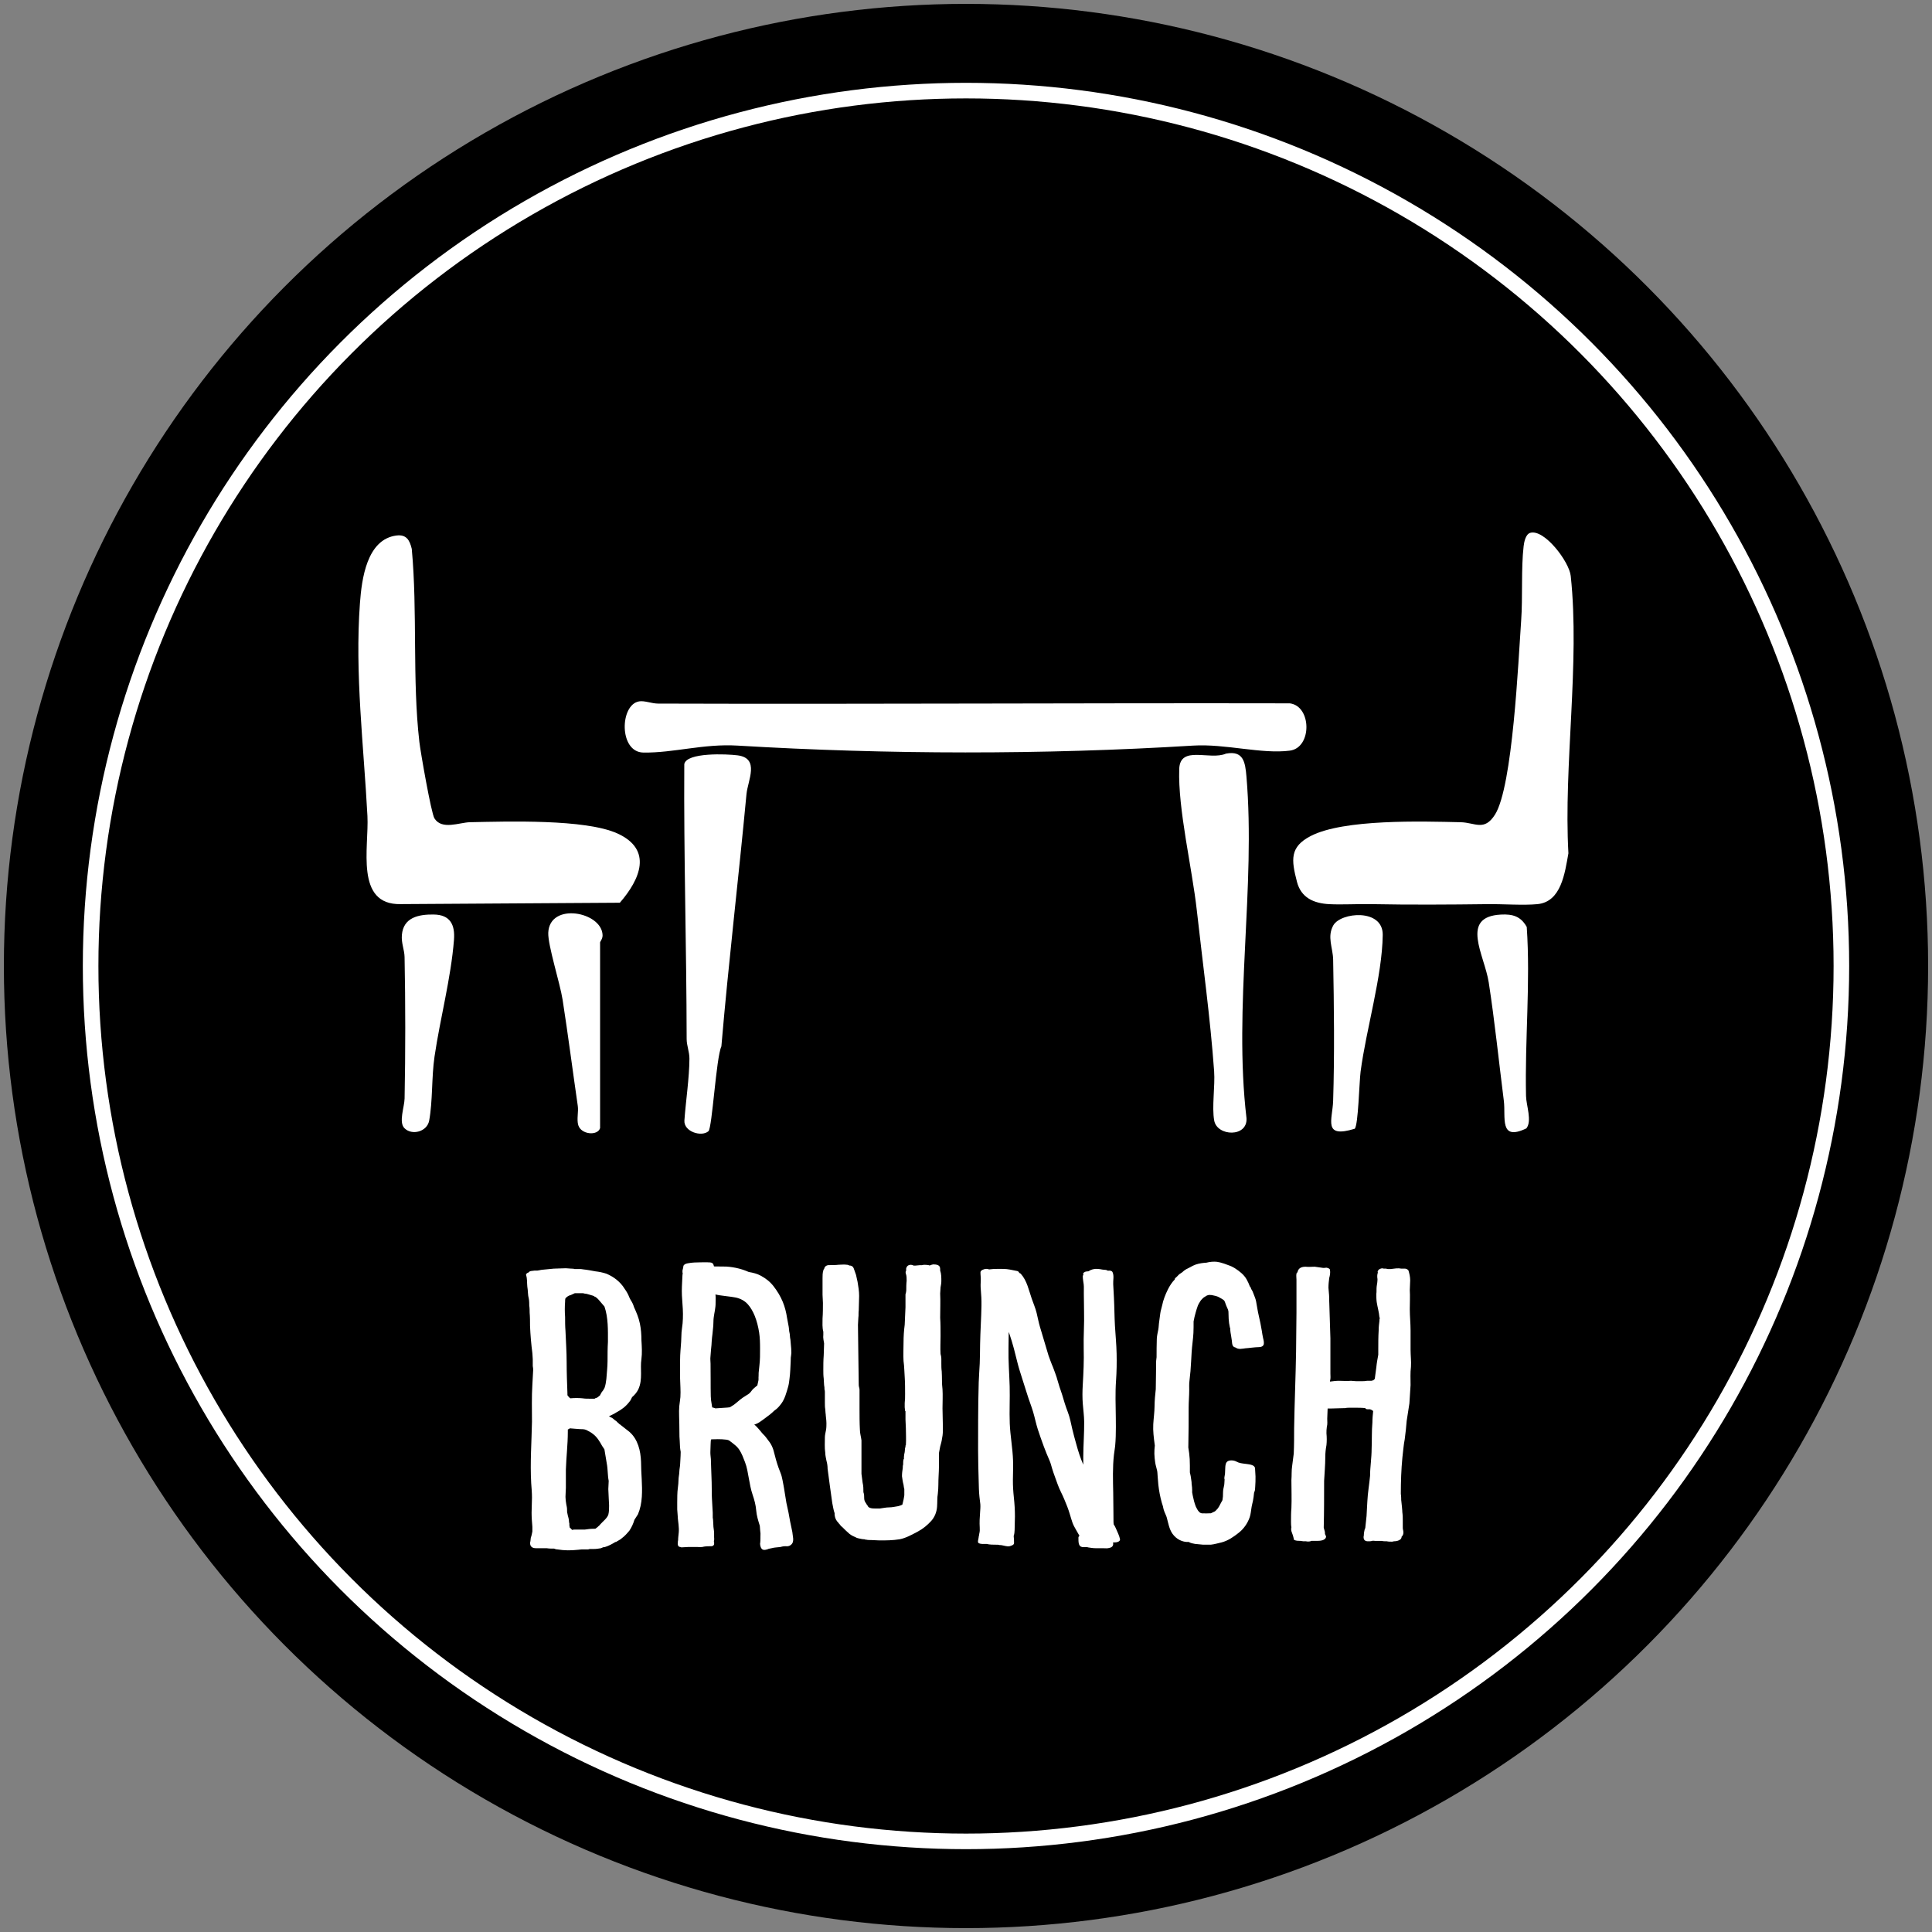
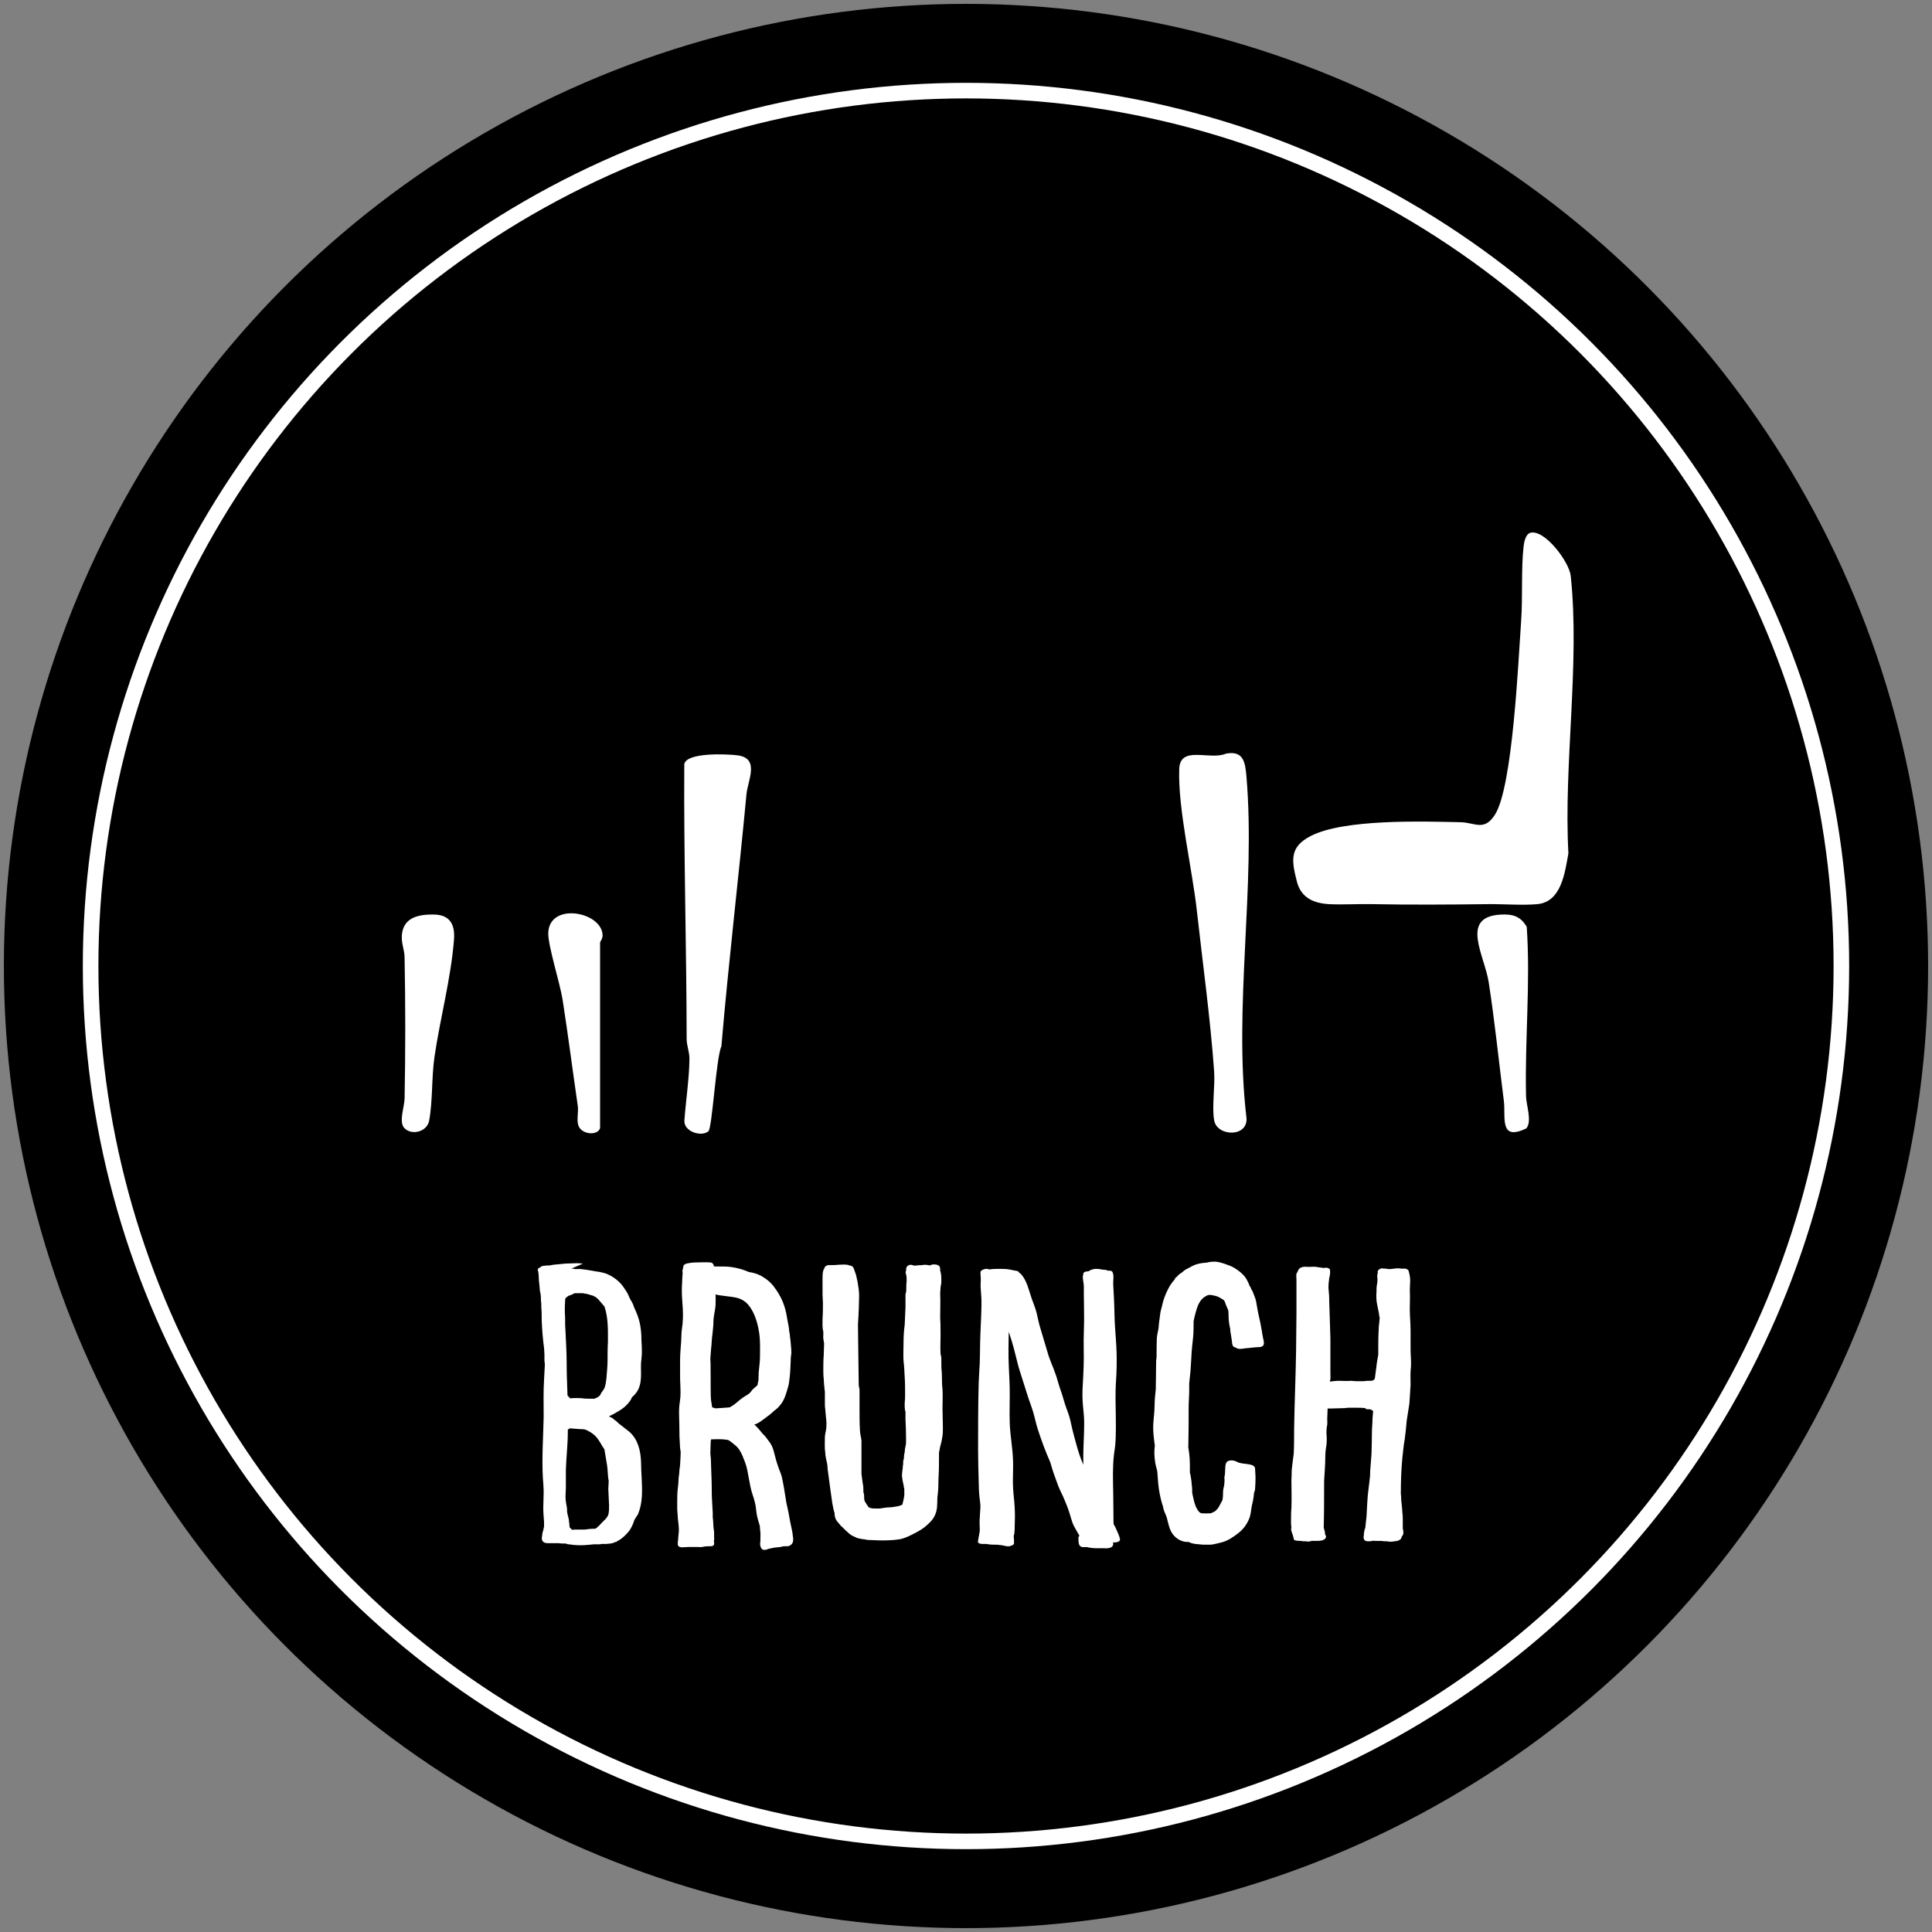
<svg xmlns="http://www.w3.org/2000/svg" id="a" width="124" height="124" viewBox="0 0 124 124">
  <rect x="0" y="0" width="124" height="124" fill="#808080" stroke="none" />
  <defs>
    <style>.c{fill:none;stroke:#fff;stroke-miterlimit:10;}.d{fill:#fff;}</style>
  </defs>
  <circle cx="62" cy="62" r="61.751" />
  <circle class="c" cx="62" cy="62" r="56.184" />
-   <path class="d" d="M36.669,81.424c.075,0,.15,0,.2.025h.3c.075,0,.175,0,.275.024.25.025.499.075.775.125.225.025.475.075.7.15.475.199.9.524,1.175.975.125.175.225.35.3.55l.075.149c.1.15.175.301.225.476.15.324.3.675.375,1.05.075.35.1.725.1,1.074.025.4.05.825,0,1.2-.05.324-.025.625-.025.949,0,.351-.025.675-.175,1-.1.2-.225.35-.4.5-.05.1-.1.225-.175.3-.225.3-.5.5-.825.675-.15.1-.325.175-.475.25q0,.025.025.025c.05.024.075.05.15.074l.075.051c.075.074.15.125.225.175.05.075.125.1.175.175.025,0,.05.024.075.05l.575.45c.55.475.725,1.225.75,1.924,0,.75.1,1.5.05,2.25-.025.399-.1.774-.25,1.125l-.225.35c-.075.25-.175.475-.325.7-.15.175-.275.324-.475.475-.05.05-.125.1-.175.125-.075.05-.15.075-.2.125h-.05c-.2.125-.425.25-.675.325-.025,0-.125.024-.075,0l-.175.074c-.15.025-.3.05-.475.05h-.325c.15,0,0,.025-.025.025h-.4l-.25.025c-.45.05-.875.05-1.325-.025-.075,0-.15-.025-.2-.05-.15,0-.325,0-.475-.025h-.7c-.15,0-.3-.05-.35-.199-.025-.051-.025-.2,0-.25,0-.075.025-.15.025-.226.05-.125.075-.274.1-.399v-.3c-.025-.3-.05-.601-.05-.9,0-.324.025-.649.025-.975,0-.3-.025-.6-.05-.925-.075-1.324.025-2.624.05-3.949,0-.8-.025-1.6.025-2.374.025-.3.025-.625.05-.925,0-.075,0-.175-.025-.275v-.425c0-.149-.025-.274-.025-.399-.075-.575-.125-1.15-.15-1.75,0-.274,0-.574-.025-.85,0-.15,0-.3-.025-.45,0-.125,0-.274-.025-.425-.075-.274-.05-.524-.1-.8-.025-.25,0-.5-.075-.725-.025-.075.05-.149.15-.175.05-.075.15-.1.2-.1.075,0,.125-.025.2-.025h.175c.05,0,.1-.025.15-.025.025,0,.075-.024.125-.024l.774-.075c.25,0,.5-.025.775-.025.125,0,.225.025.35.025ZM36.619,83.124c-.125.025-.225.101-.325.2-.025.075-.025.15-.025.225-.025.325-.025.65,0,.976,0,.3,0,.6.025.899.025.675.075,1.324.075,1.999,0,.676.025,1.325.05,2v.125c.05.075.1.125.15.175.025,0,.025.025.025.025.275-.025.55-.025.8,0,.15.024.3.024.45.024h.325l.025-.024c.025,0,.05-.025.075-.025.05-.024.075-.024.1-.05l.15-.125c0-.025.05-.125.025-.05.05-.125.1-.175.175-.275.025-.05.05-.075.05-.1l.025-.025c.075-.2.1-.399.125-.6.025-.375.075-.774.075-1.149,0-.4,0-.825.025-1.225,0-.75.025-1.55-.225-2.274-.025,0-.025-.025-.025-.025l-.3-.35c-.05-.051-.1-.125-.175-.175l-.025-.025c-.025-.025-.075-.05-.1-.05-.025-.025-.05-.05-.1-.05,0-.025-.025-.025-.05-.025l-.25-.075c-.075-.024-.175-.05-.25-.05l-.1-.025h-.525l-.275.125ZM36.494,91.722c-.025.024-.05.024-.05.024v.15c0,.824-.1,1.624-.125,2.424v1.175c0,.175-.025.375-.025.575,0,.149.025.325.05.475.025.125.05.226.05.325s0,.2.025.274c.025.176.1.325.1.5,0,.025,0,.075.021.121l.003.029v.1c0,.05.025.101.025.15.025.024.075.05.1.1.025,0,.025.025.05.05.025,0,.075-.024.125-.024h.7c.175-.025.35-.05.55-.05h.1s.025,0,.05-.025c0,0,.025,0,.025-.025.025-.024.075-.05.05-.024l.075-.075c.05-.05.1-.075.125-.125.2-.225.425-.375.525-.625.05-.2.05-.399.05-.6,0-.175-.025-.325-.025-.5,0-.2-.025-.375-.025-.55s.025-.35.025-.524c-.075-.375-.05-.75-.125-1.125l-.15-.9-.15-.225c-.15-.274-.325-.575-.6-.774-.125-.101-.275-.175-.425-.25-.125-.05-.275-.05-.4-.05-.225-.025-.45-.025-.65-.051-.025.025-.05.051-.075.051Z" />
+   <path class="d" d="M36.669,81.424c.075,0,.15,0,.2.025h.3c.075,0,.175,0,.275.024.25.025.499.075.775.125.225.025.475.075.7.15.475.199.9.524,1.175.975.125.175.225.35.3.55l.075.149c.1.15.175.301.225.476.15.324.3.675.375,1.05.075.35.1.725.1,1.074.025.4.05.825,0,1.2-.05.324-.025.625-.025.949,0,.351-.025.675-.175,1-.1.2-.225.35-.4.5-.05.1-.1.225-.175.3-.225.3-.5.5-.825.675-.15.1-.325.175-.475.25q0,.025.025.025c.05.024.075.05.15.074l.075.051c.075.074.15.125.225.175.05.075.125.1.175.175.025,0,.05.024.075.05l.575.45c.55.475.725,1.225.75,1.924,0,.75.1,1.5.05,2.25-.025.399-.1.774-.25,1.125l-.225.35c-.075.25-.175.475-.325.7-.15.175-.275.324-.475.475-.05.05-.125.1-.175.125-.075.05-.15.075-.2.125h-.05l-.175.074c-.15.025-.3.05-.475.05h-.325c.15,0,0,.025-.025.025h-.4l-.25.025c-.45.05-.875.05-1.325-.025-.075,0-.15-.025-.2-.05-.15,0-.325,0-.475-.025h-.7c-.15,0-.3-.05-.35-.199-.025-.051-.025-.2,0-.25,0-.075.025-.15.025-.226.05-.125.075-.274.1-.399v-.3c-.025-.3-.05-.601-.05-.9,0-.324.025-.649.025-.975,0-.3-.025-.6-.05-.925-.075-1.324.025-2.624.05-3.949,0-.8-.025-1.6.025-2.374.025-.3.025-.625.05-.925,0-.075,0-.175-.025-.275v-.425c0-.149-.025-.274-.025-.399-.075-.575-.125-1.15-.15-1.75,0-.274,0-.574-.025-.85,0-.15,0-.3-.025-.45,0-.125,0-.274-.025-.425-.075-.274-.05-.524-.1-.8-.025-.25,0-.5-.075-.725-.025-.075.05-.149.15-.175.05-.075.15-.1.2-.1.075,0,.125-.025.2-.025h.175c.05,0,.1-.025.15-.025.025,0,.075-.024.125-.024l.774-.075c.25,0,.5-.025.775-.025.125,0,.225.025.35.025ZM36.619,83.124c-.125.025-.225.101-.325.2-.025.075-.025.15-.025.225-.025.325-.025.65,0,.976,0,.3,0,.6.025.899.025.675.075,1.324.075,1.999,0,.676.025,1.325.05,2v.125c.05.075.1.125.15.175.025,0,.025.025.025.025.275-.025.55-.025.8,0,.15.024.3.024.45.024h.325l.025-.024c.025,0,.05-.025.075-.025.05-.024.075-.024.1-.05l.15-.125c0-.025.05-.125.025-.05.05-.125.1-.175.175-.275.025-.05.05-.075.05-.1l.025-.025c.075-.2.1-.399.125-.6.025-.375.075-.774.075-1.149,0-.4,0-.825.025-1.225,0-.75.025-1.55-.225-2.274-.025,0-.025-.025-.025-.025l-.3-.35c-.05-.051-.1-.125-.175-.175l-.025-.025c-.025-.025-.075-.05-.1-.05-.025-.025-.05-.05-.1-.05,0-.025-.025-.025-.05-.025l-.25-.075c-.075-.024-.175-.05-.25-.05l-.1-.025h-.525l-.275.125ZM36.494,91.722c-.025.024-.05.024-.05.024v.15c0,.824-.1,1.624-.125,2.424v1.175c0,.175-.025.375-.025.575,0,.149.025.325.05.475.025.125.05.226.05.325s0,.2.025.274c.025.176.1.325.1.5,0,.025,0,.075.021.121l.003.029v.1c0,.05.025.101.025.15.025.024.075.05.1.1.025,0,.025.025.05.05.025,0,.075-.024.125-.024h.7c.175-.025.35-.05.55-.05h.1s.025,0,.05-.025c0,0,.025,0,.025-.025.025-.024.075-.05.05-.024l.075-.075c.05-.05.1-.075.125-.125.2-.225.425-.375.525-.625.05-.2.05-.399.05-.6,0-.175-.025-.325-.025-.5,0-.2-.025-.375-.025-.55s.025-.35.025-.524c-.075-.375-.05-.75-.125-1.125l-.15-.9-.15-.225c-.15-.274-.325-.575-.6-.774-.125-.101-.275-.175-.425-.25-.125-.05-.275-.05-.4-.05-.225-.025-.45-.025-.65-.051-.025.025-.05.051-.075.051Z" />
  <path class="d" d="M45.407,81.02l.166.004c.069.009.127.017.175.073.043.05.064.116.077.185l.791.009c.273.017.55.06.831.133.206.056.413.126.616.216.269.045.535.109.775.242.32.177.582.378.808.668.239.307.449.649.596,1.01.136.332.221.676.274,1.03l.107.572c.02.092.014.184.029.275.016.092.043.179.044.273.001.101.021.182.036.28l.025.295c.018.182.036.369.034.552-.001.102-.029.197-.036.297l-.007.263-.025.519c-.004.192-.031.381-.051.571-.019.179-.041.36-.091.532-.106.359-.209.767-.435,1.069-.127.169-.248.311-.402.415-.004.003-.08.066-.039.022l-.09.091-.194.167-.47.352c-.146.106-.277.203-.449.268l-.092.03c.141.105.24.237.357.367.068.075.123.159.193.231.066.067.136.126.19.205.102.152.234.289.324.449.085.149.151.311.192.478.086.355.185.71.308,1.055.061.175.144.347.192.525.047.172.075.351.109.524.078.394.124.79.197,1.185l.135.624.104.572.115.548c.019.092.043.186.048.296l.006.04c.021.141.048.288.009.435-.051.175-.235.3-.434.274h-.084c-.1,0-.196.025-.294.051-.179.024-.373.024-.546.074-.091.025-.193.025-.282.075-.088.025-.176.05-.269.025-.154-.051-.197-.275-.197-.4l.01-.05.014-.193c-.014.094-.002-.065-.002-.068v-.096l.004-.236c-.01-.14-.035-.273-.037-.414l-.008-.084c-.102-.331-.204-.645-.231-.993-.026-.331-.12-.682-.229-.996-.116-.337-.18-.705-.244-1.056-.065-.357-.115-.704-.248-1.045-.106-.273-.205-.553-.37-.797-.083-.122-.183-.225-.3-.316-.116-.09-.228-.192-.352-.272-.13-.083-.76-.087-.914-.074l-.204.003c-.013,0-.023.001-.044.033l-.012.118-.009.198-.015.473c-.004.151.023.299.033.45l.015.486.035.998c.014.342-.002.685.017,1.025l.052.934v.215c-.001.025.008.123-.007.034.024.141.039.271.04.413.001.162.018.327.044.487.013.079.011.158.011.239v.172c.013.091.01.181-.015.262.017.074.027.125.015.199-.015.075-.097.125-.171.125-.159,0-.317,0-.474.025-.146.05-.308.025-.456.025h-.56c-.148,0-.296.024-.443.024l-.061-.024c-.079,0-.156-.051-.162-.15l-.008-.05.008-.075c-.005-.05-.002-.075.017-.169,0-.174.031-.341.043-.512.013-.173-.002-.317-.016-.49-.014-.177-.049-.352-.052-.53-.002-.14-.028-.283-.032-.43-.008-.305.005-.61.005-.915,0-.332.077-.661.078-.991.001-.176.049-.347.052-.523.003-.169.05-.335.053-.505l.027-.503.007-.262-.028-.172c-.027-.188-.019-.371-.035-.559-.015-.165-.019-.328-.018-.494.001-.362-.011-.724-.02-1.086-.005-.208-.007-.417.011-.625.017-.193.058-.383.071-.576.027-.402-.012-.802-.019-1.203v-1.19c.001-.387.041-.769.067-1.155l.025-.612c.014-.193.052-.384.069-.576.035-.402.027-.825-.007-1.227-.032-.377-.053-.762-.037-1.14l.027-.567c.005-.102.008-.198.024-.294-.013-.027-.019-.058-.015-.088v-.077l.045-.185c.016-.052,0-.102.036-.15.065-.087.168-.108.269-.129.268-.053.556-.059.829-.061l.423-.004ZM45.923,83.117c.021.173.002.336.005.508.006.326-.084.636-.123.956-.021.17-.011.339-.025.508l-.05.508c-.019.163-.042.322-.051.486-.009.169-.018.337-.041.504-.022.162-.017.324-.039.487-.02.142.005.307.006.451l.006,1.051c.002.345-.003.69.008,1.035.006.164.018.318.053.478l.038.245.044.003.164.055.761-.051.168-.019.257-.162c.2-.148.376-.324.584-.465l.351-.223c.1-.061.172-.175.244-.265.079-.097.18-.157.267-.243l.057-.042.069-.315c.019-.08-.001-.18.011-.263.01-.073-.003-.149.004-.224l.051-.493c.043-.361.04-.714.04-1.077,0-.344-.007-.693-.06-1.034-.056-.356-.144-.72-.279-1.055-.104-.259-.259-.544-.447-.751-.204-.226-.465-.361-.76-.429-.273-.064-1.048-.123-1.317-.201l.004.035Z" />
  <path class="d" d="M60.342,81.424v.125c.075.2.075.45.075.675,0,.125-.025.274-.05.399,0,.15-.025.275-.025.4.025.5,0,1.024,0,1.55.025.375.025.774.025,1.175,0,.375-.025.774,0,1.149.025.1.05.2.05.325v.274c0,.175,0,.351.025.525.025.375,0,.774.05,1.149.025.4,0,.825,0,1.225,0,.4.025.825.025,1.225,0,.25,0,.45-.05.675-.025.2-.075.375-.125.55l-.075.4v.274c0,.4,0,.8-.025,1.2-.025.375,0,.75-.05,1.149-.05.275-.025.55-.05.85-.025.325-.15.65-.375.9-.25.274-.525.5-.85.675-.375.199-.775.425-1.175.5-.45.074-.875.074-1.3.074-.175,0-.35-.024-.525-.024-.125,0-.225,0-.325-.025-.025,0-.075,0-.1-.024-.125,0-.225-.025-.35-.051l-.1-.024c-.025,0-.2-.075-.1-.05-.15-.051-.3-.125-.425-.226-.175-.149-.325-.3-.475-.449-.05-.025-.075-.075-.125-.125-.025-.051-.075-.075-.1-.125-.15-.15-.225-.3-.25-.525v-.1c-.075-.2-.1-.425-.15-.65l-.15-1.074-.15-1.125c0-.175-.025-.35-.075-.524-.025-.15-.075-.325-.075-.5-.05-.325-.025-.675-.025-1,0-.15.05-.325.075-.475.025-.15.025-.3.025-.425,0-.226-.05-.45-.05-.675v.125c0-.125-.025-.226-.025-.351-.025-.125-.025-.274-.025-.425v-.649c0-.075,0-.125-.025-.2,0-.075,0-.175-.025-.275,0-.149-.025-.274-.025-.425-.025-.175-.025-.374-.025-.55,0-.3,0-.6.025-.925,0-.25.025-.499.025-.774-.025-.175-.075-.35-.05-.55v-.2c-.075-.274-.05-.55-.05-.85.025-.325.025-.675.025-1,0-.175-.025-.35-.025-.524v-1.05c0-.175,0-.35.05-.5,0-.05.025-.075.05-.1.025-.125.1-.226.275-.25.225,0,.45,0,.675-.025.175,0,.325-.025.499,0,.075,0,.125.025.175.05.125,0,.225.05.275.175l.15.425c.025.15.075.301.1.45.05.3.1.6.1.9,0,.3-.025.624-.025.924-.025.15,0,.325-.025.476,0,.149-.025.3-.025.449,0,.675.025,1.351.025,2.025,0,.6.025,1.225.025,1.849,0,.101.05.2.05.301v1.225c0,.449,0,.899.025,1.35,0,.225.075.449.1.675v2.149l.075.575c.05.199.05.399.05.6.05.125.05.274.05.399,0,.075.025.175.075.25.025.05.075.101.075.125.05.05.075.101.1.15.025.024.05.05.1.075.125.05.275.05.4.05h.25c.2-.025.4-.075.625-.075.175,0,.375-.05.55-.075.1-.024.175-.05.275-.1.025-.125.075-.275.1-.45,0-.05.025-.1.025-.149v-.4l-.025-.1-.025-.176c-.05-.175-.075-.374-.1-.55,0-.199.025-.35.05-.524,0-.075,0-.15.025-.225v-.025c0-.1,0-.2.025-.3,0-.025.025-.025.025-.025v-.125c0-.1.025-.225.05-.324,0-.101.025-.176.025-.275.025-.024.025-.05.025-.1,0,0,0-.075.025-.075.025-.375,0-.725,0-1.075,0-.199-.025-.374-.025-.574v-.525q-.025,0-.025-.024c0-.075-.025-.15-.025-.226v-.274c.025-.2.025-.375.025-.575,0-.35,0-.725-.025-1.1-.025-.325-.025-.675-.075-1.024-.025-.4,0-.8,0-1.175,0-.4.025-.775.075-1.15.025-.374.025-.749.05-1.124v-.825c.025-.075.05-.2.05-.25,0-.2,0-.425.025-.625,0-.175,0-.3-.05-.449-.025-.075-.025-.15.025-.226-.025-.074,0-.149.025-.199.075-.15.25-.176.4-.125-.025,0,.05.024.05.024h.124l.25-.024h.15c.05,0,.075-.025.125-.025.075,0,.2,0,.325.025,0,0,.025,0,.05.024.075-.05.15-.05.225-.075.2,0,.45.025.45.275Z" />
  <path class="d" d="M70.447,81.441c.106.007.212.023.316.045.085.017.173.008.256.03l.09.042c.125-.022.255.001.297.093.108.237.028.519.042.77l.046.856c.032.602.031,1.204.065,1.805.034.598.096,1.19.108,1.789.012.582.004,1.164-.037,1.744-.057.79-.024,1.582-.015,2.374.005.402.009.806-.005,1.208-.007.207-.018.414-.038.62l-.077.557c-.091.81-.062,1.631-.046,2.444l.013,1.249.005.628.011.14c.058.083.106.172.145.267.092.223.213.442.26.681.03.161-.21.211-.311.211h-.134l.008.075c.015.149-.088.25-.228.274-.134.051-.287.025-.424.025h-.471c-.164,0-.318-.025-.476-.05-.124-.05-.263,0-.392-.025-.122-.024-.185-.1-.214-.225-.031-.125-.021-.252-.025-.383-.002-.041.025-.078.065-.108l-.03-.061-.061-.106-.121-.212c-.085-.152-.179-.309-.236-.474-.118-.34-.201-.693-.334-1.028-.123-.309-.251-.629-.4-.925-.159-.315-.269-.653-.39-.984-.066-.182-.132-.363-.186-.549-.047-.16-.086-.32-.151-.474-.13-.308-.263-.607-.376-.922-.131-.366-.268-.731-.386-1.102-.119-.372-.193-.754-.304-1.128-.114-.38-.264-.747-.379-1.125l-.321-1.011c-.1-.321-.208-.642-.29-.968l-.244-.961c-.085-.315-.177-.624-.283-.933l-.047-.126-.014,1.063c-.015.81.052,1.618.075,2.427.022.794-.025,1.589.006,2.383.032.797.186,1.581.211,2.38.013.411-.004.818-.009,1.23-.004.385.021.765.062,1.147.043.402.069.8.068,1.206l-.02.874c-.002.135-.019.267-.06.385.022.151.021.31.023.46.002.125-.214.175-.299.2-.178.024-.358-.051-.537-.075-.064,0-.124,0-.184-.025h-.107c-.21,0-.429,0-.638-.05-.164,0-.352.025-.501-.05-.022-.025-.035-.025-.041-.05l-.009-.051c.003-.109.046-.216.05-.329l.012-.037.026-.159c.034-.123.034-.247.026-.373-.023-.335,0-.661.024-.995.012-.165.026-.333.015-.498l-.056-.478c-.038-.339-.041-.676-.05-1.017-.016-.652-.039-1.303-.038-1.957l.003-1.968c.001-.803.015-1.605.037-2.408.011-.404.048-.808.065-1.211.017-.414.017-.83.024-1.244.014-.82.073-1.64.087-2.46.006-.354-.011-.697-.043-1.05-.019-.202-.011-.397-.001-.6.009-.169-.023-.333-.019-.503.003-.134.233-.204.333-.215.048-.005.152-.003.213.034.178-.027.361-.033.54-.034.271-.002.533-.008.799.043l.464.092c.075.012.118.064.143.127.039.01.073.026.099.056.398.443.51,1.054.701,1.599.105.303.237.601.312.913.072.299.129.604.216.899l.518,1.735.028.095.124.34.097.252.069.162.134.364.055.155.048.139.011.046.166.551c.056.178.126.35.177.527.105.367.218.733.356,1.09.137.352.203.721.287,1.088.073.324.169.644.255.965.123.453.265.899.453,1.328v-.535c.004-.738.064-1.477.057-2.216-.004-.382-.057-.761-.087-1.141-.033-.408-.028-.811-.004-1.22.046-.782.083-1.558.061-2.341-.021-.79.046-1.58.022-2.369-.011-.382-.001-.763-.014-1.144-.007-.199.014-.412-.009-.609-.021-.176-.06-.347-.057-.524.001-.034.017-.065.041-.09l-.014-.038c-.038-.08.116-.156.169-.167l.169-.019c.169-.118.371-.166.58-.153l.005-.001Z" />
  <path class="d" d="M78.141,80.995c.24.027.617.174.807.246l.112.048.21.117c.284.185.564.399.735.698.086.15.157.304.213.463.031.021.054.051.061.088.015.082.08.148.112.223l.082.207c.056.142.114.281.144.431.061.314.102.631.177.942.075.316.139.635.192.956.024.144.041.292.075.435.032.131.07.269.054.405-.017.144-.164.204-.295.206-.318.005-.633.062-.95.082.12-.008-.052.011-.081.015l-.191.019c-.1-.001-.214-.022-.291-.087-.078-.016-.148-.054-.18-.114-.053-.099-.052-.222-.065-.331l-.053-.347c-.018-.114-.045-.227-.049-.343v-.084l-.024-.077c-.041-.182-.066-.359-.077-.546l-.015-.473-.024-.109-.121-.275-.077-.215-.033-.071-.021-.035-.05-.042-.085-.058-.22-.123-.041-.019-.026-.011-.116-.038-.253-.057-.111-.007h-.086l-.115.033-.208.128-.082.076-.077.081-.043.054-.102.166-.053.103-.023.055c-.055.147-.1.299-.142.45-.051.183-.096.368-.128.556-.001.246.003.492-.01.737-.022.408-.089.815-.114,1.223s-.042.817-.075,1.225l-.067.637c-.026.19-.014.388-.014.58,0,.372-.037.743-.037,1.115.001.809-.001,1.616-.019,2.425l-.003.14c.043.248.076.5.09.75.017.281.009.565.011.853l.018.08.035.163.05.341c.004.041.028.248-.003.049.034.22.051.436.053.657-.003-.133-.019-.083-.01-.027l.013.074.029.155c.047.231.104.465.191.69l.022.048.08.149.051.08.06.069.046.044.051.03.085.026h.054c.167.001.335.01.524-.005l.259-.124.039-.033.13-.136.033-.046.065-.101.108-.205.102-.184.011-.049.025-.201c.007-.149.001-.302.022-.45.016-.116.058-.229.067-.346l.018-.294-.016-.06c-.002-.115.037-.221.043-.333l.015-.346c.007-.168.019-.378.199-.452.112-.045.245-.039.361-.016.105.021.188.083.286.118.186.066.387.072.581.102.163.025.48.064.486.283l.029.512c.004.219-.003.438-.019.656-.007.103-.004.247-.057.34l-.016.044c-.017.179-.039.358-.074.535-.024.122-.062.242-.082.366l-.019.124-.012.083-.024.164c-.018.105-.037.212-.073.314-.138.389-.381.737-.708.993-.337.264-.664.495-1.085.61-.231.05-.463.125-.701.149h-.491l-.52-.05c-.147-.025-.279-.05-.403-.125-.419.025-.804-.189-1.044-.525-.212-.299-.27-.686-.365-1.032l-.029-.09c-.084-.191-.18-.398-.213-.607l-.005-.03-.073-.232c-.107-.377-.179-.763-.223-1.151l-.043-.519-.018-.26-.01-.086-.008-.046c-.035-.175-.097-.34-.122-.517-.028-.189-.049-.378-.054-.569-.004-.182.01-.355.029-.527l-.012-.086c-.056-.423-.111-.847-.088-1.273.021-.389.08-.775.083-1.165.003-.365.037-.728.078-1.09l.013-.912.01-.895c.001-.084.027-.165.028-.247.004-.393-.002-.787.015-1.18.009-.201.055-.387.094-.584.034-.172.03-.354.06-.529l.069-.517c.019-.175.086-.341.12-.514.07-.353.206-.695.366-1.019.116-.235.262-.462.447-.65-.005-.032.006-.066.042-.095.069-.054.14-.128.199-.193.074-.08.183-.119.263-.195.101-.097.202-.162.327-.22l.331-.175c.228-.114.474-.159.726-.186l.135-.009c.232-.06.474-.082.716-.054l.002.005Z" />
  <path class="d" d="M85.013,81.375c.05,0,.125-.025.175,0,.075.024.175.05.175.149.025.15,0,.325-.05.5-.025.2-.05.4-.05.625,0,.1.025.2.025.3.025.226.025.45.025.675v-.125l.075,2.399v2.25c0,.175.025.324-.025.475v.05c.2-.024.375-.05.575-.05.249,0,.524.025.774,0,.1,0,.2.025.325.025h.375c.1,0,.2,0,.325-.025h.3c.025-.025.05-.025.1-.025,0,0,0-.024.025-.024l.075-.075c.025-.25.075-.5.1-.75.025-.274.075-.524.124-.8v-.35c0-.4,0-.8.025-1.2,0-.225.025-.425.05-.624,0-.075,0-.125.025-.176q0-.024-.025-.05c-.025-.325-.125-.649-.175-.975-.025-.175-.025-.35-.025-.524.025-.15,0-.325.025-.5.025-.15.05-.3.05-.45-.025-.15-.025-.3.025-.425-.05-.075.025-.15.075-.2.075-.05.2-.1.3-.05h.175c.025.025.075.025.15.025h.124c.225-.025.45-.075.675-.025h.249c.05,0,.125.025.175.075.025,0,.025.024.05.075.05.175.1.374.1.6,0,.2-.025.425-.025.625.025.399,0,.824,0,1.225,0,.449.05.899.05,1.374v1.225c0,.375.05.75.025,1.101-.05.399-.025.774-.025,1.174l-.075,1.175c-.05.375-.125.75-.175,1.125-.025.375-.075.775-.125,1.175-.075.375-.1.774-.15,1.175-.075.774-.1,1.55-.1,2.324.025.175.025.35.025.5v-.1c.025.3.075.6.075.899v-.125c.025.2.025.375.025.55v.425c0,.075,0,.125.025.2.025.125.025.25-.05.35-.025.025-.025.05-.05.05,0,.075-.025.125-.075.176-.125.1-.275.125-.425.125-.05.024-.1.024-.15.024-.075,0-.2,0-.3-.024-.125,0-.225,0-.325-.025h-.425c-.075,0-.15-.025-.2,0-.075.025-.15.025-.225.025-.1,0-.2,0-.275-.101-.05-.075-.05-.2-.025-.274,0-.15.025-.25.05-.375.025-.05.05-.101.05-.175l.075-.7c.025-.325.025-.625.05-.925.025-.55.125-1.1.175-1.649,0-.275.025-.575.05-.85.025-.3.05-.601.05-.875.025-.575,0-1.149.05-1.699,0-.25.025-.5.05-.75h-.025c-.05-.051-.1-.075-.175-.101h-.124c-.05,0-.175,0-.175-.074-.225-.025-.475-.025-.725-.025h-.25c-.1,0-.225,0-.325.025-.3,0-.6.024-.875.024h-.25c0,.225-.025.45-.025.65,0,.175.025.35-.025.524-.025.15-.025.275-.025.425.025.25.025.5,0,.75-.05.274-.075.5-.075.774,0,.5-.05,1.025-.075,1.525,0,.999,0,1.999-.025,2.999l.075.274c0,.075,0,.15.025.175.025.051.05.101.05.15-.05.225-.375.25-.55.25h-.4c-.025.025-.05.025-.05.025-.1.024-.2.024-.3,0h-.175l-.175-.025c-.1,0-.2,0-.3-.025-.075-.024-.15-.05-.125-.125-.025-.125-.075-.274-.125-.399-.05-.125-.05-.225-.025-.325-.025-.125-.025-.25-.025-.375,0-.3,0-.574.025-.85.025-.6,0-1.199,0-1.8.025-.3,0-.624.05-.925l.1-.774c.025-.55.025-1.1.025-1.625.025-1.649.1-3.299.125-4.924,0-.85.025-1.674.025-2.499v-2.124c0-.125-.025-.25,0-.375,0-.025.025-.075.075-.101,0-.024,0-.074.025-.1.075-.2.3-.25.475-.25.2.025.4,0,.6,0l.525.075h.1Z" />
  <g id="b">
-     <path class="d" d="M25.447,34.371c.634-.081.848.295.981.856.376,4.042.027,8.384.487,12.385.077.667.76,4.577.968,4.912.475.766,1.611.261,2.282.247,2.383-.047,7.401-.214,9.462.722,2.288,1.04,1.46,2.945.156,4.446l-14.067.089c-2.95.064-2.028-3.649-2.133-5.654-.236-4.509-.816-9.133-.481-13.659.114-1.548.437-4.101,2.345-4.345Z" />
    <path class="d" d="M98.216,34.198c.903-.255,2.499,1.849,2.597,2.767.6,5.595-.464,12.177-.149,17.801-.229,1.266-.456,3.118-1.99,3.264-.906.087-2.194-.012-3.179,0-2.485.031-4.998.047-7.482-.001-.882-.017-1.898.045-2.7.002-1.005-.054-1.807-.417-2.07-1.43-.368-1.416-.474-2.245.886-2.946,2.122-1.094,7.14-.94,9.618-.883.928.021,1.513.601,2.203-.485,1.146-1.803,1.499-9.904,1.682-12.462.107-1.494-.009-3.345.158-4.769.032-.274.13-.773.426-.857Z" />
-     <path class="d" d="M41.017,45.016c.358-.06.798.141,1.225.142,13.513.044,27.027-.043,40.541-.016,1.409.178,1.433,2.851,0,3.036-1.815.234-4.138-.451-6.204-.324-9.624.593-19.619.576-29.246,0-2.182-.131-4.096.475-6.04.447-1.581-.023-1.515-3.077-.276-3.284Z" />
    <path class="d" d="M78.694,48.368c1.114-.205,1.227.554,1.305,1.464.603,7.061-.841,14.816.004,21.934.079,1.247-1.881,1.175-2.072.158-.161-.863.063-2.214-.006-3.173-.244-3.41-.734-6.925-1.112-10.331-.299-2.689-1.216-6.503-1.128-9.061.054-1.557,1.967-.534,3.007-.992Z" />
    <path class="d" d="M45.468,72.605c-.443.385-1.584.031-1.542-.685.089-1.249.317-2.737.323-3.967.002-.45-.177-.847-.178-1.262-.008-5.898-.19-11.747-.152-17.647.141-.766,2.746-.653,3.425-.564,1.439.189.649,1.613.567,2.491-.507,5.404-1.15,10.778-1.611,16.189-.338.721-.587,5.234-.832,5.447Z" />
    <path class="d" d="M27.836,58.696c1.057.012,1.378.652,1.301,1.629-.195,2.47-.891,5.051-1.249,7.492-.194,1.322-.111,2.848-.343,4.107-.132.716-1.108.972-1.589.484-.381-.387 0-1.353.011-1.903.058-2.994.057-6.079-.001-9.073-.009-.48-.218-.898-.173-1.423.096-1.125,1.062-1.325,2.043-1.314Z" />
-     <path class="d" d="M86.949,72.446c-2.068.635-1.425-.58-1.386-1.783.095-2.946.056-6.118.001-9.073-.014-.76-.404-1.462.011-2.199.476-.847,3.196-1.1,3.172.618-.036,2.656-1.063,6.048-1.42,8.763-.088.673-.149,3.445-.378,3.674Z" />
    <path class="d" d="M38.515,72.405c-.159.512-1.218.417-1.4-.189-.113-.377.025-.847-.032-1.239-.329-2.263-.622-4.554-.974-6.813-.167-1.068-.953-3.504-.92-4.301.083-1.982,3.448-1.348,3.486.161.006.235-.16.409-.16.462v11.919Z" />
    <path class="d" d="M96.336,58.699c.746-.039,1.271.107,1.654.796.245,3.589-.126,7.23-.046,10.852.013.602.398,1.599.023,2.074-1.768.852-1.315-.722-1.447-1.762-.313-2.466-.594-5.188-.971-7.611-.275-1.765-1.874-4.211.786-4.349Z" />
  </g>
</svg>